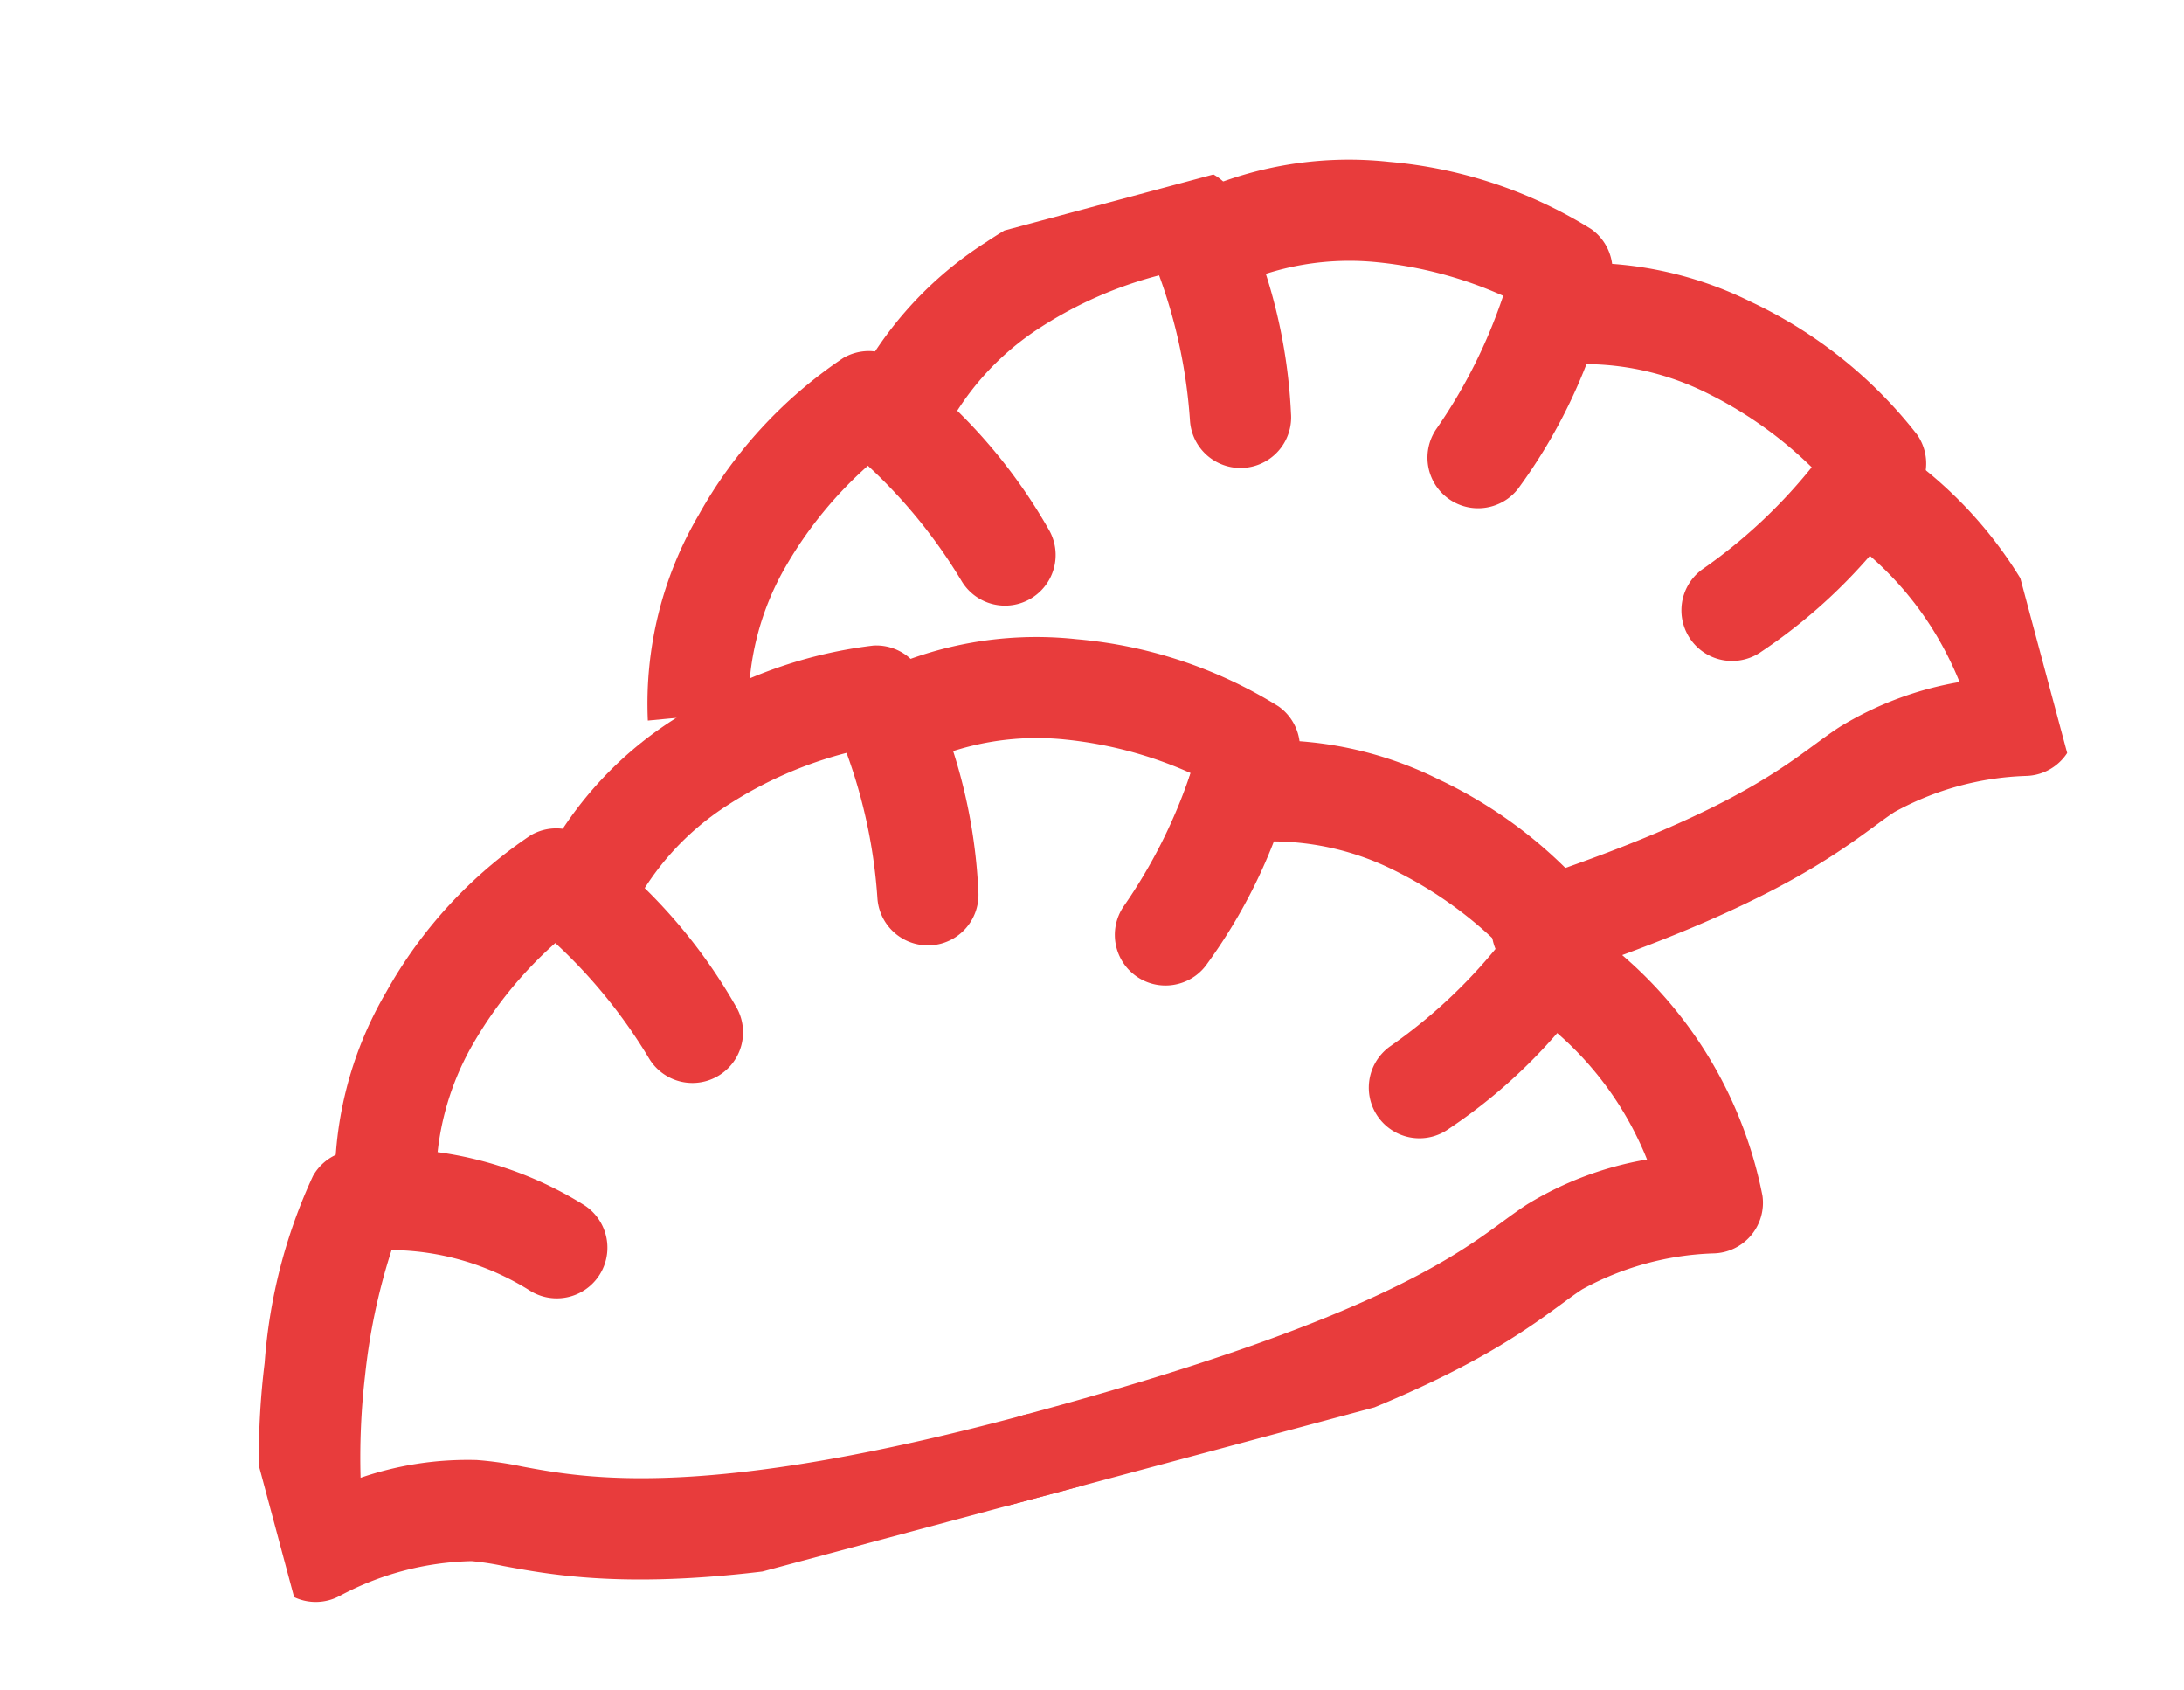
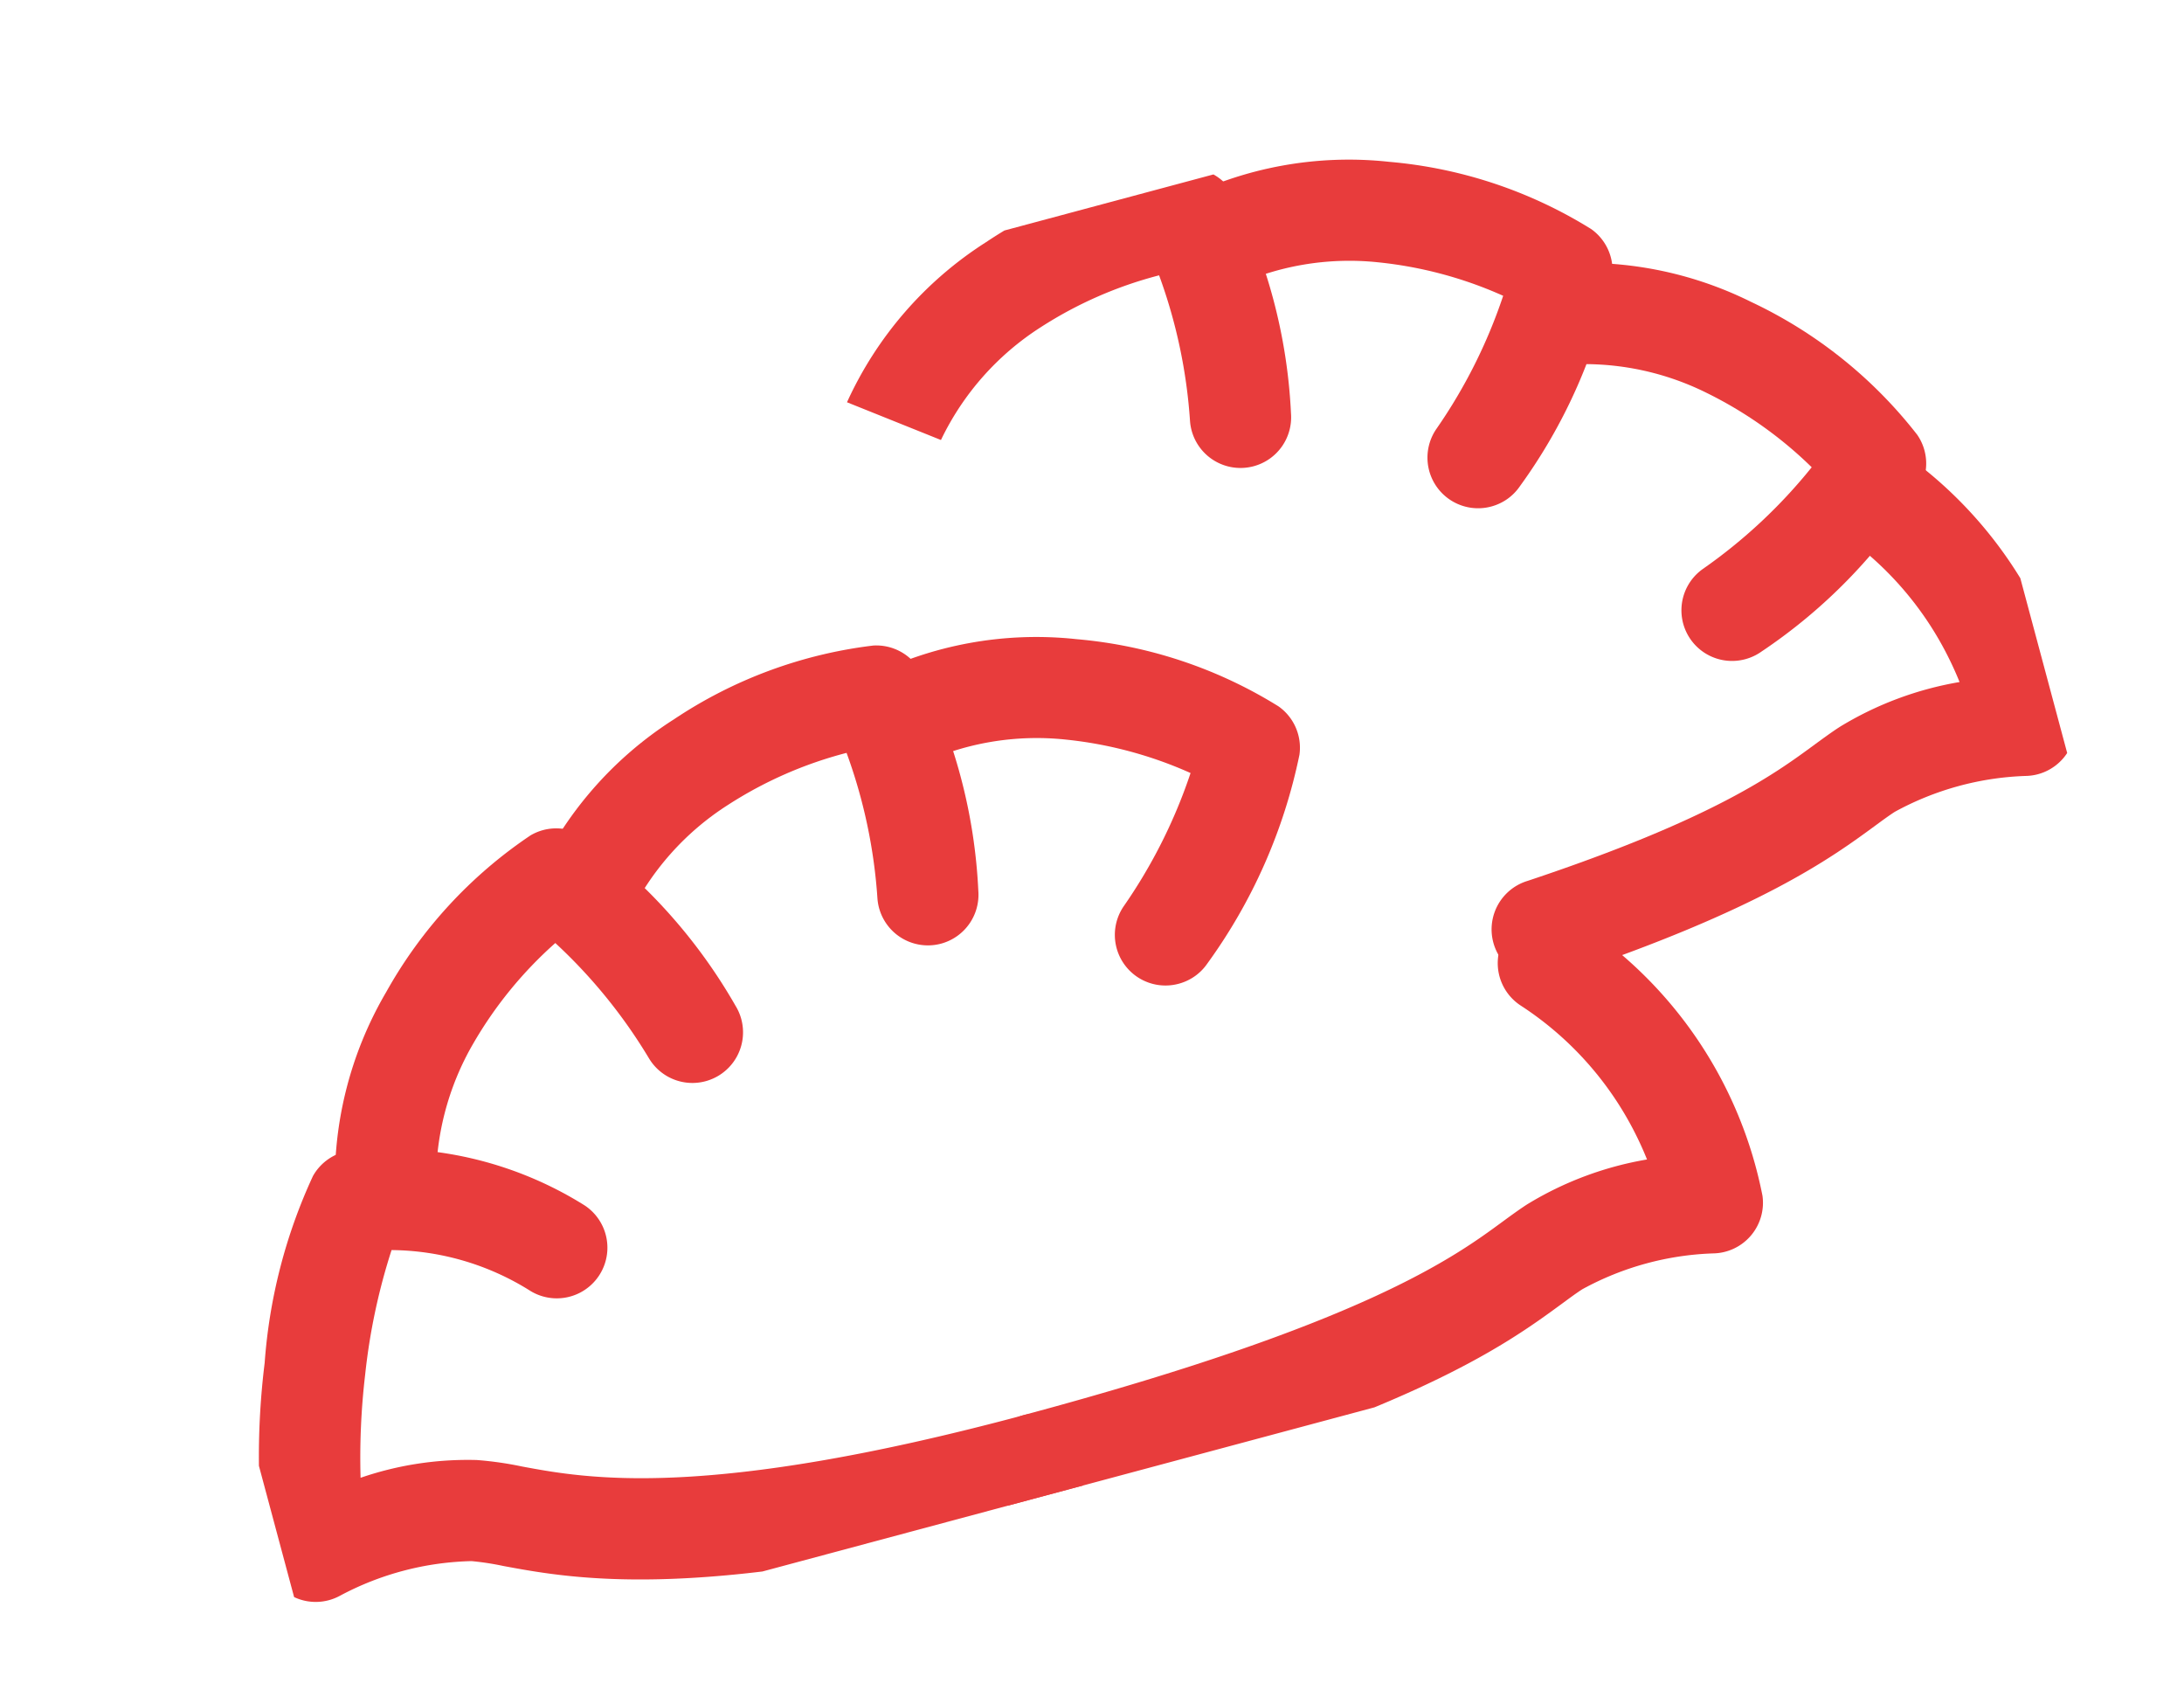
<svg xmlns="http://www.w3.org/2000/svg" width="64.725" height="50.08" viewBox="0 0 64.725 50.08">
  <defs>
    <clipPath id="a">
      <rect width="57.224" height="36.514" fill="none" />
    </clipPath>
  </defs>
  <g transform="matrix(0.966, -0.259, 0.259, 0.966, 0, 14.81)">
    <g transform="translate(0 0)" clip-path="url(#a)">
      <path d="M22.822,49.494c-10.471,0-14.111-1.741-16.067-2.676a8.22,8.22,0,0,0-.87-.382,8.678,8.678,0,0,0-4.023-.021,1.5,1.5,0,0,1-1.855-1.6,22.721,22.721,0,0,1,1.478-5.641A15.873,15.873,0,0,1,4.3,34.2a1.5,1.5,0,0,1,1.257-.441,10.991,10.991,0,0,1,6.29,3.363,1.5,1.5,0,1,1-2.237,2,7.838,7.838,0,0,0-3.628-2.2A18.243,18.243,0,0,0,4.27,40.285,21.023,21.023,0,0,0,3.348,43.2a9.746,9.746,0,0,1,3.466.385,10.183,10.183,0,0,1,1.237.529c1.741.833,4.981,2.383,14.772,2.383a1.5,1.5,0,0,1,0,3Z" transform="translate(-0.53 -12.451)" fill="#e83c3c" />
      <path d="M34.469,50.775a1.5,1.5,0,1,1,0-3c10.392,0,13.5-1.206,15.166-1.855.291-.113.567-.22.844-.31a10.022,10.022,0,0,1,3.777-.365c-.027-.225-.064-.468-.115-.725a9.742,9.742,0,0,0-2.321-4.65,1.5,1.5,0,1,1,2.239-2,12.58,12.58,0,0,1,3.223,9.3,1.5,1.5,0,0,1-1.854,1.27,8.677,8.677,0,0,0-4.02.022c-.2.064-.423.152-.685.254C48.739,49.487,45.423,50.775,34.469,50.775Z" transform="translate(-12.176 -13.732)" fill="#e83c3c" />
      <path d="M30.953,26.6a1.5,1.5,0,0,1-1.476-1.777,15.551,15.551,0,0,0,.234-4.407,12.025,12.025,0,0,0-3.79.578,8.09,8.09,0,0,0-3.709,2.448,1.5,1.5,0,0,1-2.4-1.793,11.046,11.046,0,0,1,5.211-3.516A13.523,13.523,0,0,1,31.3,17.55a1.5,1.5,0,0,1,1.142,1.064,16.025,16.025,0,0,1-.018,6.759A1.5,1.5,0,0,1,30.953,26.6Z" transform="translate(-7.422 -6.68)" fill="#e83c3c" />
      <path d="M43.052,29.99a1.5,1.5,0,0,1-.979-2.638,15.547,15.547,0,0,0,2.937-3.3,12.034,12.034,0,0,0-3.32-1.917,8.133,8.133,0,0,0-4.435-.4l.009,0-.757-2.9a11.046,11.046,0,0,1,6.266.511,13.531,13.531,0,0,1,5.267,3.474,1.5,1.5,0,0,1,.227,1.544,16.023,16.023,0,0,1-4.238,5.267A1.494,1.494,0,0,1,43.052,29.99Z" transform="translate(-13.03 -7.099)" fill="#e83c3c" />
-       <path d="M54.238,38.976a1.5,1.5,0,0,1-.524-2.906,15.562,15.562,0,0,0,3.9-2.076,12.039,12.039,0,0,0-2.452-2.948,8.093,8.093,0,0,0-4.012-1.912,1.5,1.5,0,0,1,.294-2.986,11.05,11.05,0,0,1,5.7,2.647,13.536,13.536,0,0,1,3.74,5.082,1.5,1.5,0,0,1-.321,1.528,16.037,16.037,0,0,1-5.8,3.475A1.5,1.5,0,0,1,54.238,38.976Z" transform="translate(-18.12 -9.765)" fill="#e83c3c" />
      <path d="M10.323,31.308l0-.009-2.958-.5a11.051,11.051,0,0,1,3.04-5.5,13.53,13.53,0,0,1,5.332-3.374,1.5,1.5,0,0,1,1.5.427,16.025,16.025,0,0,1,3.06,6.027,1.5,1.5,0,1,1-2.878.848,15.55,15.55,0,0,0-1.8-4.031,12.034,12.034,0,0,0-3.112,2.239A8.137,8.137,0,0,0,10.323,31.308Z" transform="translate(-3.125 -8.254)" fill="#e83c3c" />
      <path d="M63.225,33.208a1.5,1.5,0,0,1-.088-3c5.784-.345,7.879-1.159,9.265-1.7.292-.113.567-.22.844-.31a10.027,10.027,0,0,1,3.777-.365c-.027-.225-.065-.468-.116-.726a9.745,9.745,0,0,0-2.322-4.65,1.5,1.5,0,1,1,2.239-2,12.582,12.582,0,0,1,3.223,9.3,1.5,1.5,0,0,1-1.854,1.27,8.681,8.681,0,0,0-4.02.023c-.2.064-.424.152-.686.254-1.466.569-3.919,1.522-10.172,1.9Z" transform="translate(-22.335 -7.583)" fill="#e83c3c" />
-       <path d="M50.449,9.188a1.5,1.5,0,0,1-1.476-1.777A15.551,15.551,0,0,0,49.207,3a12.024,12.024,0,0,0-3.79.578A8.133,8.133,0,0,0,41.7,6.038l.006-.007L39.3,4.237A11.046,11.046,0,0,1,44.515.721,13.522,13.522,0,0,1,50.8.142,1.5,1.5,0,0,1,51.94,1.206a16.025,16.025,0,0,1-.018,6.759A1.5,1.5,0,0,1,50.449,9.188Z" transform="translate(-14.309 -0.53)" fill="#e83c3c" />
+       <path d="M50.449,9.188a1.5,1.5,0,0,1-1.476-1.777A15.551,15.551,0,0,0,49.207,3a12.024,12.024,0,0,0-3.79.578A8.133,8.133,0,0,0,41.7,6.038L39.3,4.237A11.046,11.046,0,0,1,44.515.721,13.522,13.522,0,0,1,50.8.142,1.5,1.5,0,0,1,51.94,1.206a16.025,16.025,0,0,1-.018,6.759A1.5,1.5,0,0,1,50.449,9.188Z" transform="translate(-14.309 -0.53)" fill="#e83c3c" />
      <path d="M62.548,12.583a1.5,1.5,0,0,1-.979-2.638,15.547,15.547,0,0,0,2.937-3.3,12.035,12.035,0,0,0-3.32-1.917,8.133,8.133,0,0,0-4.435-.4l.009,0L56,1.424a11.046,11.046,0,0,1,6.266.511A13.531,13.531,0,0,1,67.536,5.41a1.5,1.5,0,0,1,.227,1.544,16.023,16.023,0,0,1-4.238,5.267A1.494,1.494,0,0,1,62.548,12.583Z" transform="translate(-19.917 -0.949)" fill="#e83c3c" />
      <path d="M73.735,21.568a1.5,1.5,0,0,1-.524-2.906,15.562,15.562,0,0,0,3.9-2.076,12.039,12.039,0,0,0-2.452-2.948,8.136,8.136,0,0,0-4.021-1.913h.009l.294-2.986a11.05,11.05,0,0,1,5.7,2.647,13.536,13.536,0,0,1,3.74,5.082A1.5,1.5,0,0,1,80.058,18a16.037,16.037,0,0,1-5.8,3.475A1.5,1.5,0,0,1,73.735,21.568Z" transform="translate(-25.007 -3.616)" fill="#e83c3c" />
-       <path d="M29.819,13.9l0-.009-2.958-.5a11.051,11.051,0,0,1,3.04-5.5,13.53,13.53,0,0,1,5.332-3.374,1.5,1.5,0,0,1,1.5.427,16.025,16.025,0,0,1,3.06,6.027,1.5,1.5,0,1,1-2.878.848,15.55,15.55,0,0,0-1.8-4.031,12.034,12.034,0,0,0-3.112,2.239A8.137,8.137,0,0,0,29.819,13.9Z" transform="translate(-10.012 -2.105)" fill="#e83c3c" />
    </g>
  </g>
</svg>